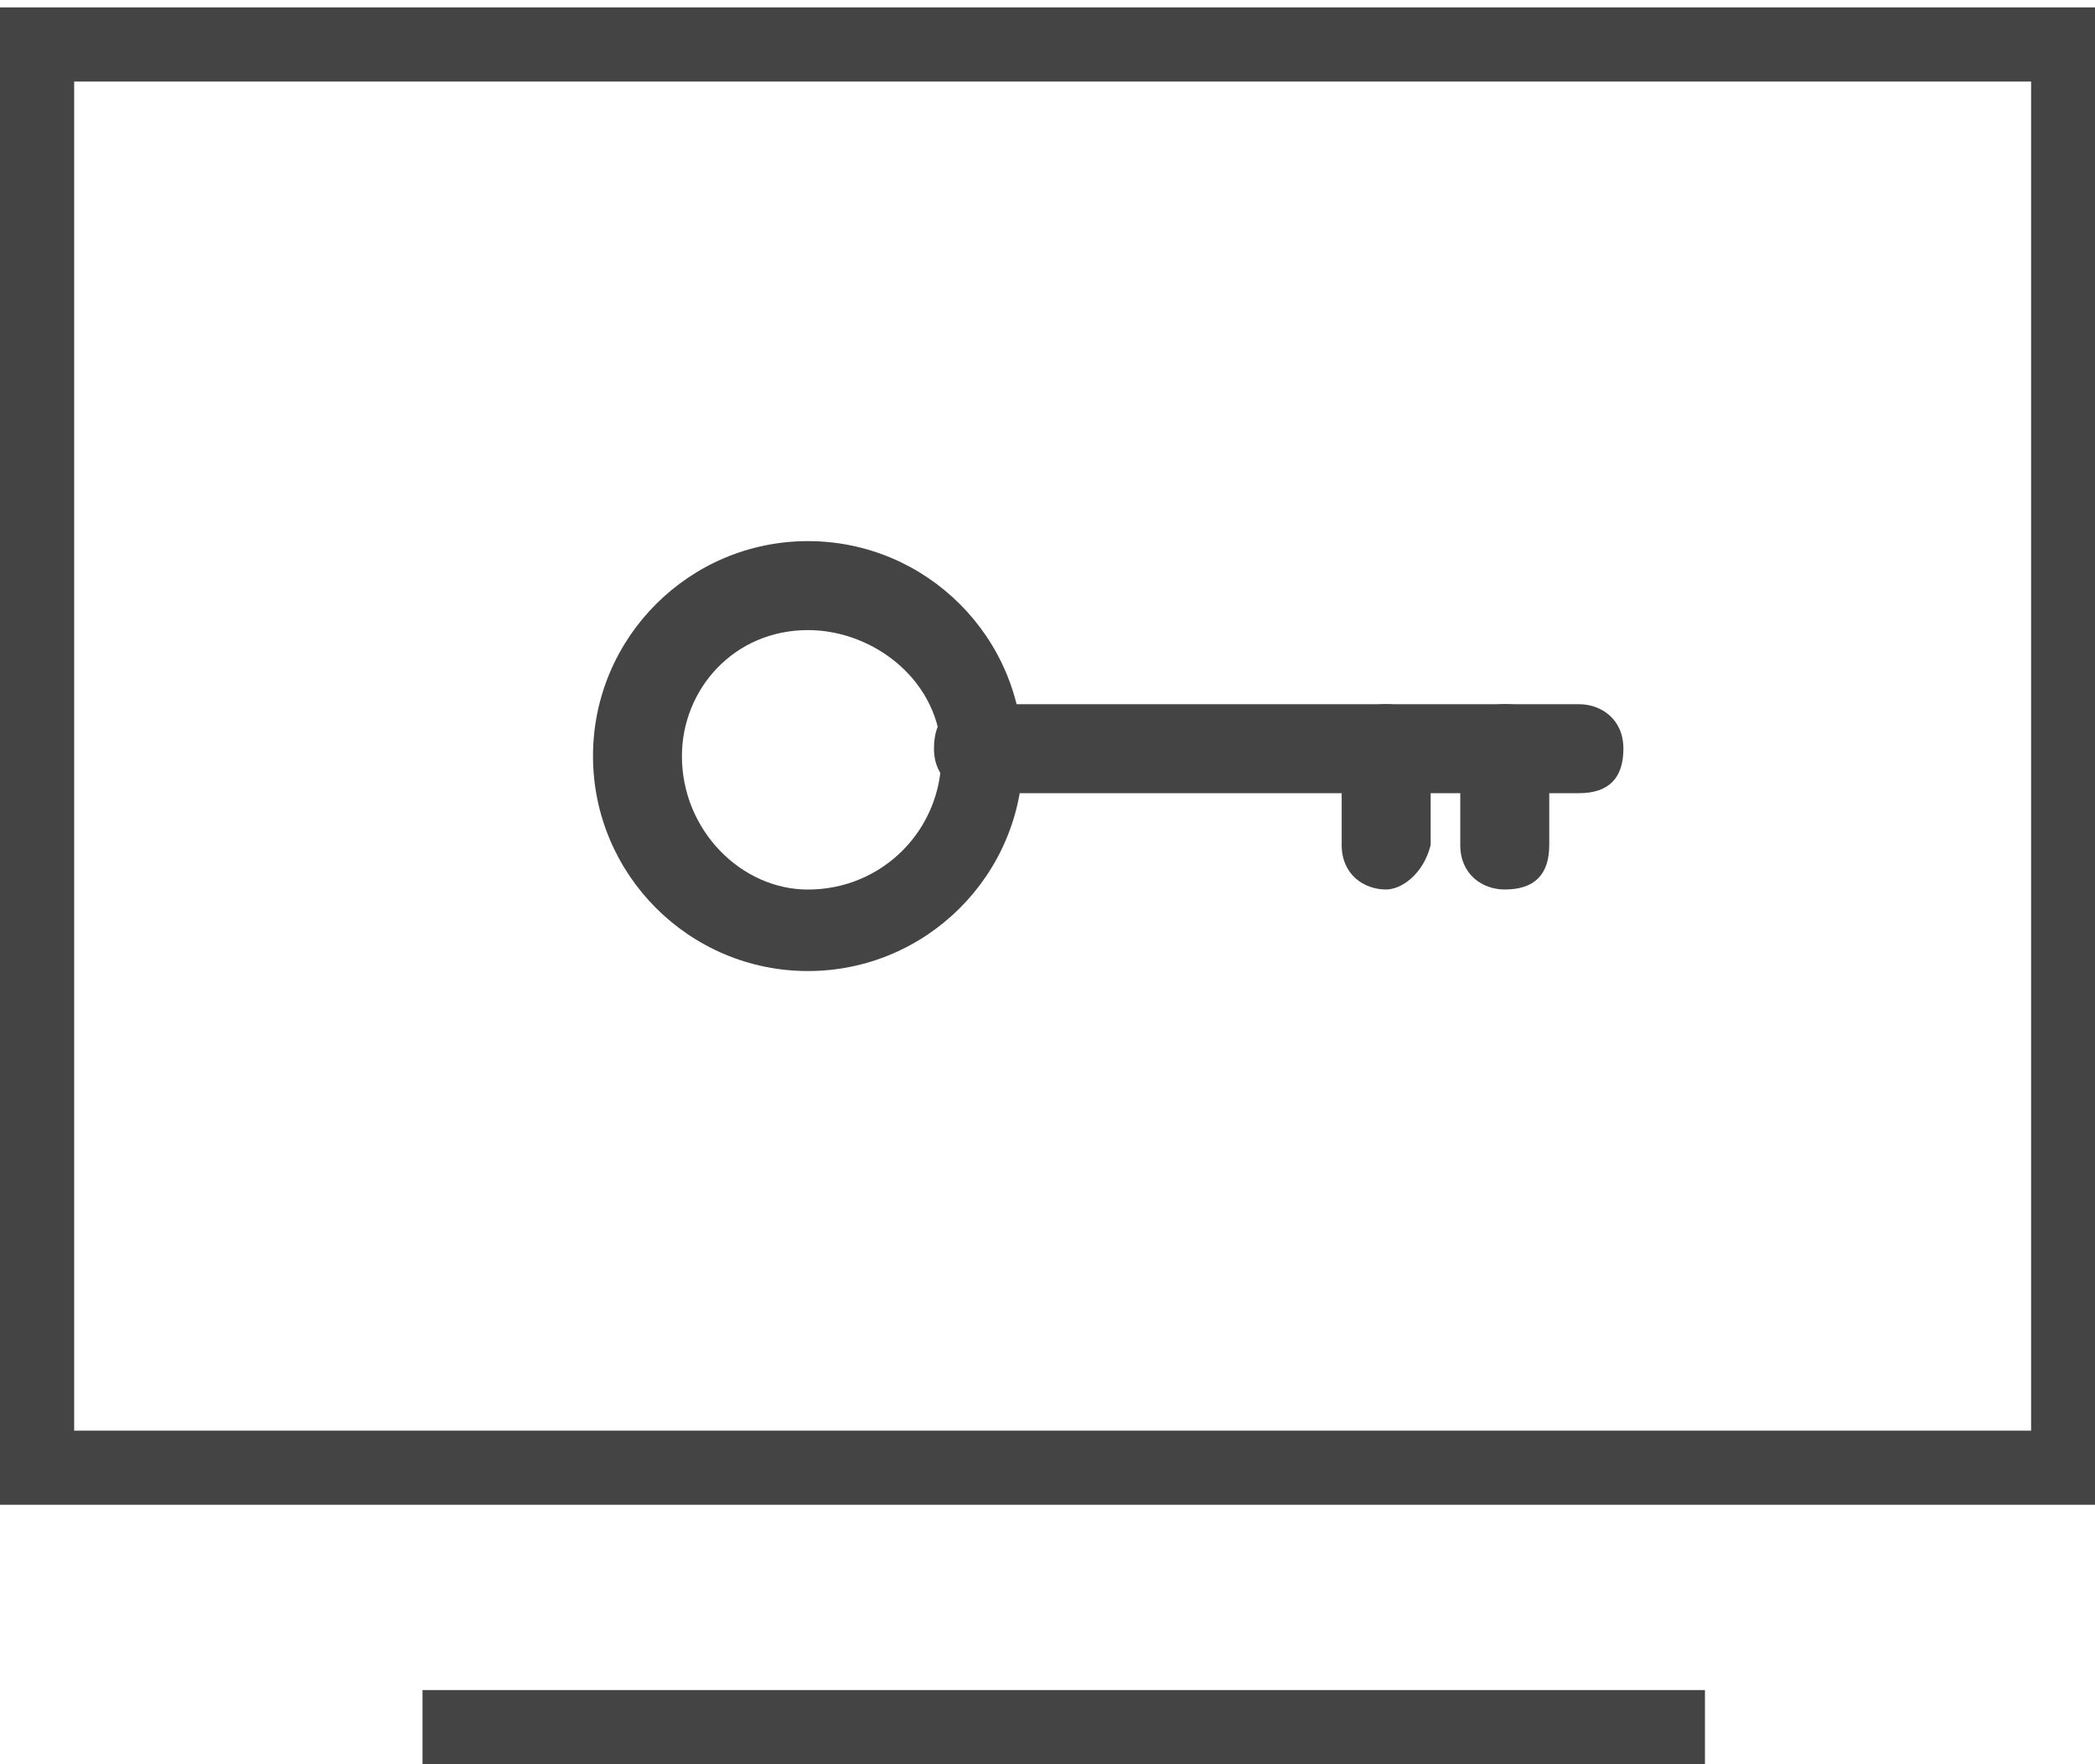
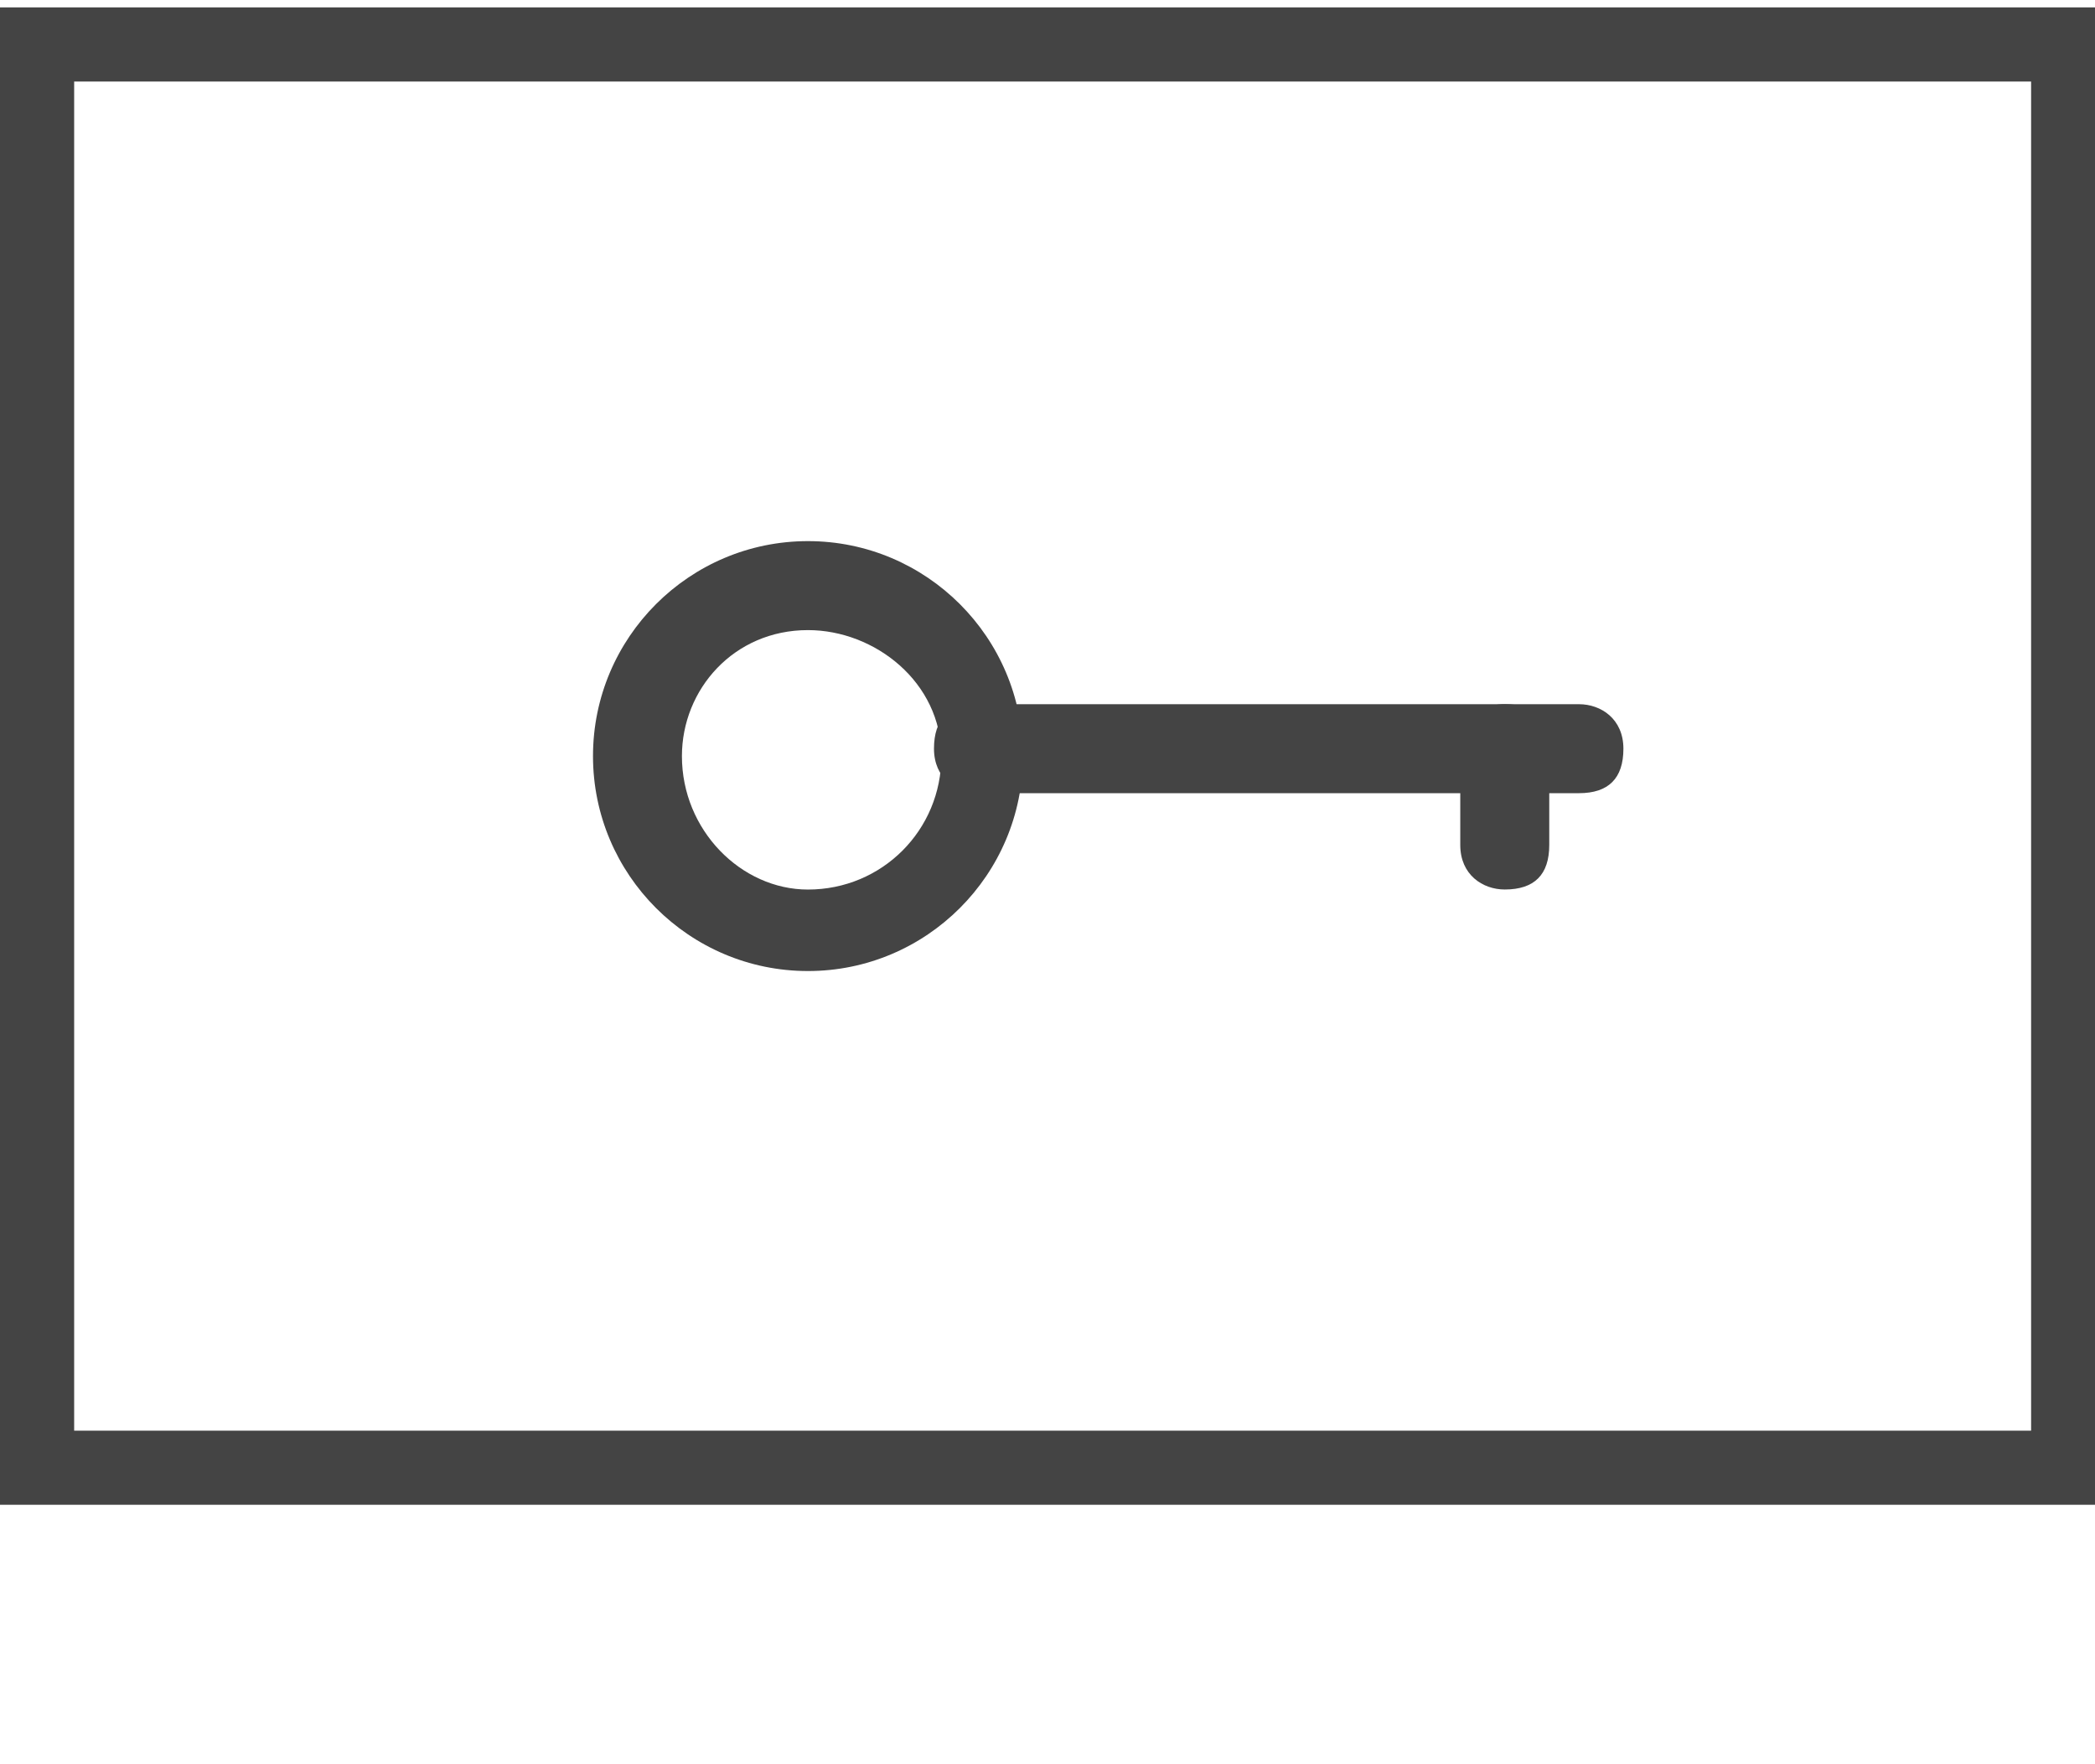
<svg xmlns="http://www.w3.org/2000/svg" version="1.1" width="38" height="32" viewBox="0 0 38 32">
  <title>netbank</title>
  <path fill="#444" d="M38.185 27.294h-38.185v-27.16h38.185v27.16zM1.345 25.95h35.496v-24.471h-35.496v24.471z" />
-   <path fill="#444" d="M7.664 30.655h23.261v1.345h-23.261v-1.345z" />
  <path fill="#444" d="M14.655 17.613c-2.151 0-3.899-1.748-3.899-3.899s1.748-3.899 3.899-3.899 3.899 1.748 3.899 3.899-1.748 3.899-3.899 3.899v0zM14.655 11.429c-1.345 0-2.286 1.076-2.286 2.286 0 1.345 1.076 2.42 2.286 2.42 1.345 0 2.42-1.076 2.42-2.42s-1.21-2.286-2.42-2.286v0z" />
  <path fill="#444" d="M28.639 14.387h-10.891c-0.403 0-0.807-0.269-0.807-0.807s0.269-0.807 0.807-0.807h10.891c0.403 0 0.807 0.269 0.807 0.807s-0.269 0.807-0.807 0.807v0z" />
  <path fill="#444" d="M27.294 16.134c-0.403 0-0.807-0.269-0.807-0.807v-1.748c0-0.403 0.269-0.807 0.807-0.807s0.807 0.269 0.807 0.807v1.748c0 0.538-0.269 0.807-0.807 0.807v0z" />
-   <path fill="#444" d="M25.143 16.134c-0.403 0-0.807-0.269-0.807-0.807v-1.748c0-0.403 0.269-0.807 0.807-0.807 0.403 0 0.807 0.269 0.807 0.807v1.748c-0.134 0.538-0.538 0.807-0.807 0.807v0z" />
</svg>